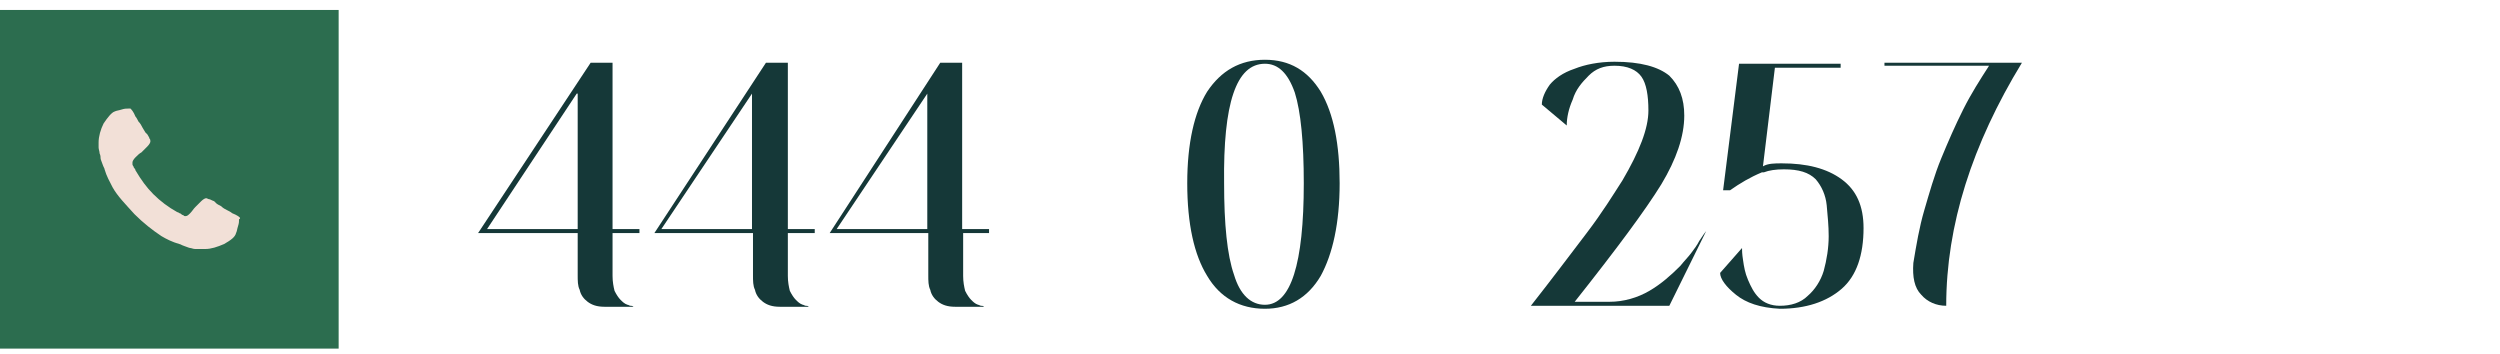
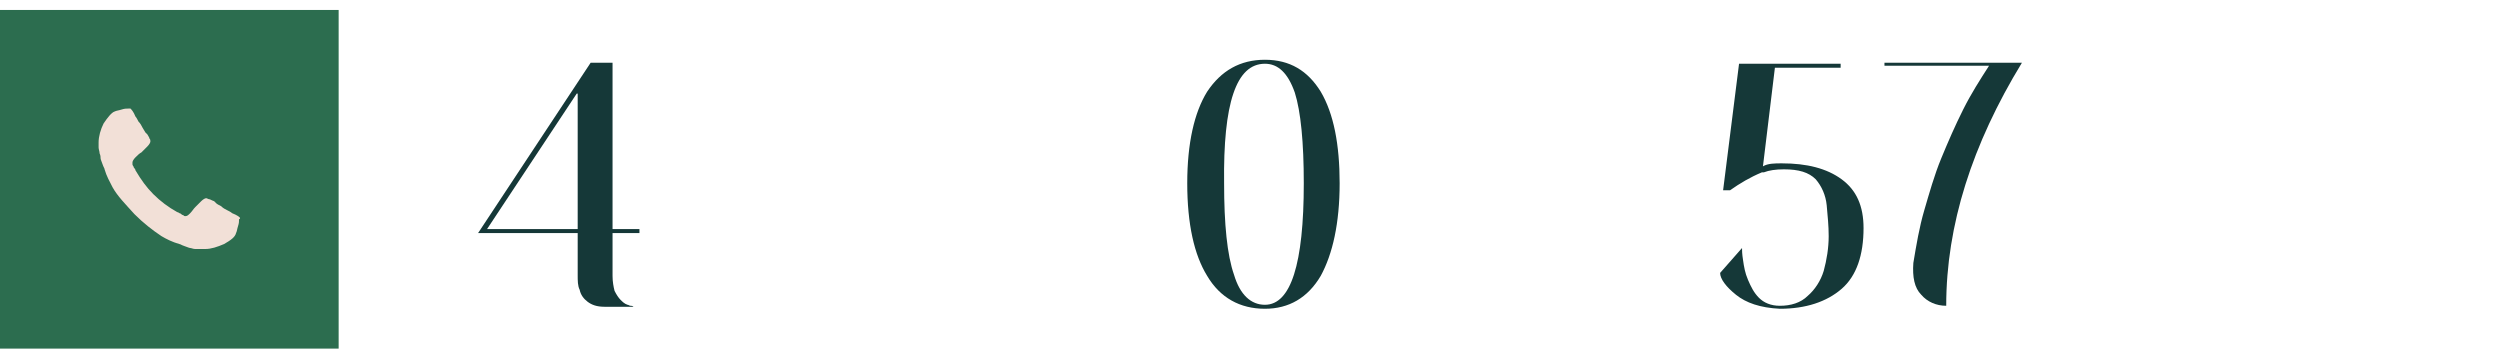
<svg xmlns="http://www.w3.org/2000/svg" version="1.1" id="Layer_1" x="0px" y="0px" viewBox="0 0 251 35.5" style="enable-background:new 0 0 251 35.5;" xml:space="preserve">
  <style type="text/css">
	.st0{fill:#2C6D4F;}
	.st1{fill:#F2E0D7;}
	.st2{enable-background:new    ;}
	.st3{fill:#153838;}
</style>
  <g>
    <rect x="0" y="1" class="st0" width="34" height="34" />
    <path class="st1" d="M24.1,21.9c0-0.1-0.3-0.3-0.8-0.5c-0.1-0.1-0.3-0.2-0.5-0.3c-0.2-0.1-0.4-0.2-0.6-0.4   c-0.2-0.1-0.4-0.2-0.5-0.3c0,0-0.1-0.1-0.2-0.2C21.2,20.1,21.1,20,21,20c-0.1,0-0.2-0.1-0.3-0.1c-0.1,0-0.3,0.1-0.5,0.3   c-0.2,0.2-0.4,0.4-0.6,0.6c-0.2,0.2-0.3,0.4-0.5,0.6c-0.2,0.2-0.3,0.3-0.5,0.3c-0.1,0-0.1,0-0.2-0.1c-0.1,0-0.2-0.1-0.2-0.1   c0,0-0.1-0.1-0.2-0.1c-0.1-0.1-0.2-0.1-0.2-0.1c-0.9-0.5-1.7-1.1-2.4-1.8c-0.7-0.7-1.2-1.4-1.8-2.4c0,0,0-0.1-0.1-0.2   c-0.1-0.1-0.1-0.2-0.1-0.2c0,0-0.1-0.1-0.1-0.2c0-0.1,0-0.2,0-0.2c0-0.1,0.1-0.3,0.3-0.5c0.2-0.2,0.4-0.4,0.6-0.5   c0.2-0.2,0.4-0.4,0.6-0.6c0.2-0.2,0.3-0.4,0.3-0.5c0-0.1,0-0.2-0.1-0.3c0-0.1-0.1-0.2-0.2-0.4c-0.1-0.1-0.2-0.2-0.2-0.2   c-0.1-0.2-0.2-0.3-0.3-0.5c-0.1-0.2-0.2-0.4-0.4-0.6c-0.1-0.2-0.2-0.4-0.3-0.5c-0.2-0.5-0.4-0.7-0.5-0.8c0,0-0.1,0-0.2,0   c-0.2,0-0.4,0-0.7,0.1c-0.3,0.1-0.5,0.1-0.7,0.2c-0.3,0.1-0.7,0.6-1.1,1.2c-0.3,0.6-0.5,1.3-0.5,1.9c0,0.2,0,0.4,0,0.5   c0,0.2,0.1,0.4,0.1,0.6c0.1,0.2,0.1,0.4,0.1,0.5c0,0.1,0.1,0.3,0.2,0.6c0.1,0.3,0.2,0.4,0.2,0.5c0.2,0.7,0.5,1.2,0.8,1.8   c0.5,0.9,1.3,1.7,2.2,2.7c0.9,0.9,1.8,1.6,2.7,2.2c0.5,0.3,1.1,0.6,1.8,0.8c0.1,0,0.2,0.1,0.5,0.2c0.3,0.1,0.5,0.2,0.6,0.2   c0.1,0,0.3,0.1,0.5,0.1C19.8,25,20,25,20.1,25c0.2,0,0.4,0,0.5,0c0.6,0,1.2-0.2,1.9-0.5c0.7-0.4,1.1-0.7,1.2-1.1   c0.1-0.2,0.1-0.4,0.2-0.7c0.1-0.3,0.1-0.5,0.1-0.7C24.1,22,24.1,21.9,24.1,21.9" />
  </g>
  <g>
    <g class="st2">
      <path class="st3" d="M61.5,23.4v4.3c0,0.6,0.1,1.1,0.2,1.5c0.2,0.4,0.4,0.7,0.6,0.9c0.2,0.2,0.4,0.4,0.7,0.5    c0.1,0,0.2,0.1,0.3,0.1c0.1,0,0.2,0,0.3,0.1c0.1,0,0.1,0,0.1,0h-3c-0.8,0-1.3-0.2-1.7-0.5c-0.4-0.3-0.7-0.7-0.8-1.2    c-0.2-0.4-0.2-0.9-0.2-1.5v-4.2H48L59.3,6.3h2.2V23h2.7v0.4H61.5z M57.9,9.4L48.9,23h9.1V9.4z" />
-       <path class="st3" d="M79.1,23.4v4.3c0,0.6,0.1,1.1,0.2,1.5c0.2,0.4,0.4,0.7,0.6,0.9c0.2,0.2,0.4,0.4,0.7,0.5    c0.1,0,0.2,0.1,0.3,0.1c0.1,0,0.2,0,0.3,0.1c0.1,0,0.1,0,0.1,0h-3c-0.8,0-1.3-0.2-1.7-0.5c-0.4-0.3-0.7-0.7-0.8-1.2    c-0.2-0.4-0.2-0.9-0.2-1.5v-4.2h-9.9L76.9,6.3h2.2V23h2.7v0.4H79.1z M75.5,9.4L66.4,23h9.1V9.4z" />
-       <path class="st3" d="M96.7,23.4v4.3c0,0.6,0.1,1.1,0.2,1.5c0.2,0.4,0.4,0.7,0.6,0.9c0.2,0.2,0.4,0.4,0.7,0.5    c0.1,0,0.2,0.1,0.3,0.1c0.1,0,0.2,0,0.3,0.1c0.1,0,0.1,0,0.1,0h-3c-0.8,0-1.3-0.2-1.7-0.5c-0.4-0.3-0.7-0.7-0.8-1.2    c-0.2-0.4-0.2-0.9-0.2-1.5v-4.2h-9.9L94.4,6.3h2.2V23h2.7v0.4H96.7z M93.1,9.4L84,23h9.1V9.4z" />
      <path class="st3" d="M127,6c2.5,0,4.3,1.1,5.6,3.2c1.3,2.2,1.9,5.3,1.9,9.2c0,4-0.7,7.1-1.9,9.3c-1.3,2.2-3.2,3.3-5.6,3.3    c-2.5,0-4.5-1.1-5.8-3.3c-1.3-2.1-2-5.2-2-9.3c0-4,0.7-7.1,2-9.2C122.6,7.1,124.5,6,127,6z M127,30.6c2.6,0,3.9-4.1,3.9-12.2    c0-4.1-0.3-7.2-0.9-9.1c-0.7-2-1.7-2.9-3-2.9c-2.9,0-4.2,4-4.1,12c0,4.1,0.3,7.2,1,9.2C124.5,29.6,125.6,30.6,127,30.6z" />
-       <path class="st3" d="M165.6,29.2c1.2-0.7,2.2-1.6,3.1-2.5c0.4-0.5,0.8-0.9,1.1-1.3c0.3-0.4,0.6-0.8,0.8-1.2c0.4-0.6,0.6-0.9,0.7-1    h0v0l-3.7,7.5h-13.9c2.2-2.8,4-5.2,5.6-7.3s2.7-3.9,3.6-5.3c1.7-2.9,2.6-5.2,2.6-7c0-1.5-0.2-2.7-0.7-3.4    c-0.5-0.7-1.4-1.1-2.7-1.1c-1.1,0-1.9,0.3-2.6,1c-0.7,0.7-1.3,1.4-1.6,2.4c-0.4,0.9-0.6,1.8-0.6,2.6l-2.5-2.1c0-0.6,0.3-1.3,0.8-2    c0.5-0.6,1.3-1.2,2.5-1.6c1-0.4,2.4-0.7,4-0.7c2.6,0,4.4,0.5,5.5,1.4c1,1,1.5,2.3,1.5,4c0,2.1-0.8,4.4-2.3,6.9    c-1.6,2.6-4.5,6.5-8.7,11.8h3.5C163,30.3,164.4,29.9,165.6,29.2z" />
      <path class="st3" d="M178.9,16.4c2.5,0,4.5,0.5,6,1.6c1.5,1.1,2.2,2.7,2.2,4.9c0,2.7-0.7,4.8-2.2,6.1c-1.5,1.3-3.6,2-6.2,2    c-2-0.1-3.4-0.6-4.4-1.4c-1-0.8-1.6-1.6-1.6-2.2l2.2-2.5c0,0.2,0,0.6,0.1,1.2c0.1,0.7,0.2,1.3,0.5,2c0.3,0.7,0.6,1.3,1.1,1.8    c0.5,0.5,1.2,0.8,2.1,0.8c1.1,0,2.1-0.3,2.8-1c0.7-0.6,1.3-1.5,1.6-2.5c0.3-1.1,0.5-2.3,0.5-3.5c0-1-0.1-2-0.2-3.1    c-0.1-1-0.5-1.9-1.1-2.6c-0.7-0.7-1.7-1-3.2-1c-0.8,0-1.5,0.1-2,0.3v0h-0.1c0,0,0,0-0.1,0c-1.2,0.5-2.2,1.1-3.2,1.8H173l1.6-12.7    h10.2v0.4h-6.6l-1.2,9.9C177.5,16.4,178.2,16.4,178.9,16.4z" />
      <path class="st3" d="M203,6.3c-5,8.2-7.6,16.3-7.6,24.4c-1,0-1.9-0.4-2.5-1.1c-0.7-0.7-0.9-1.8-0.8-3.2c0.3-1.8,0.6-3.6,1.1-5.3    s1-3.5,1.7-5.2c0.7-1.7,1.4-3.3,2.2-4.9s1.7-3,2.6-4.4h-10.5V6.3H203z" />
    </g>
  </g>
</svg>